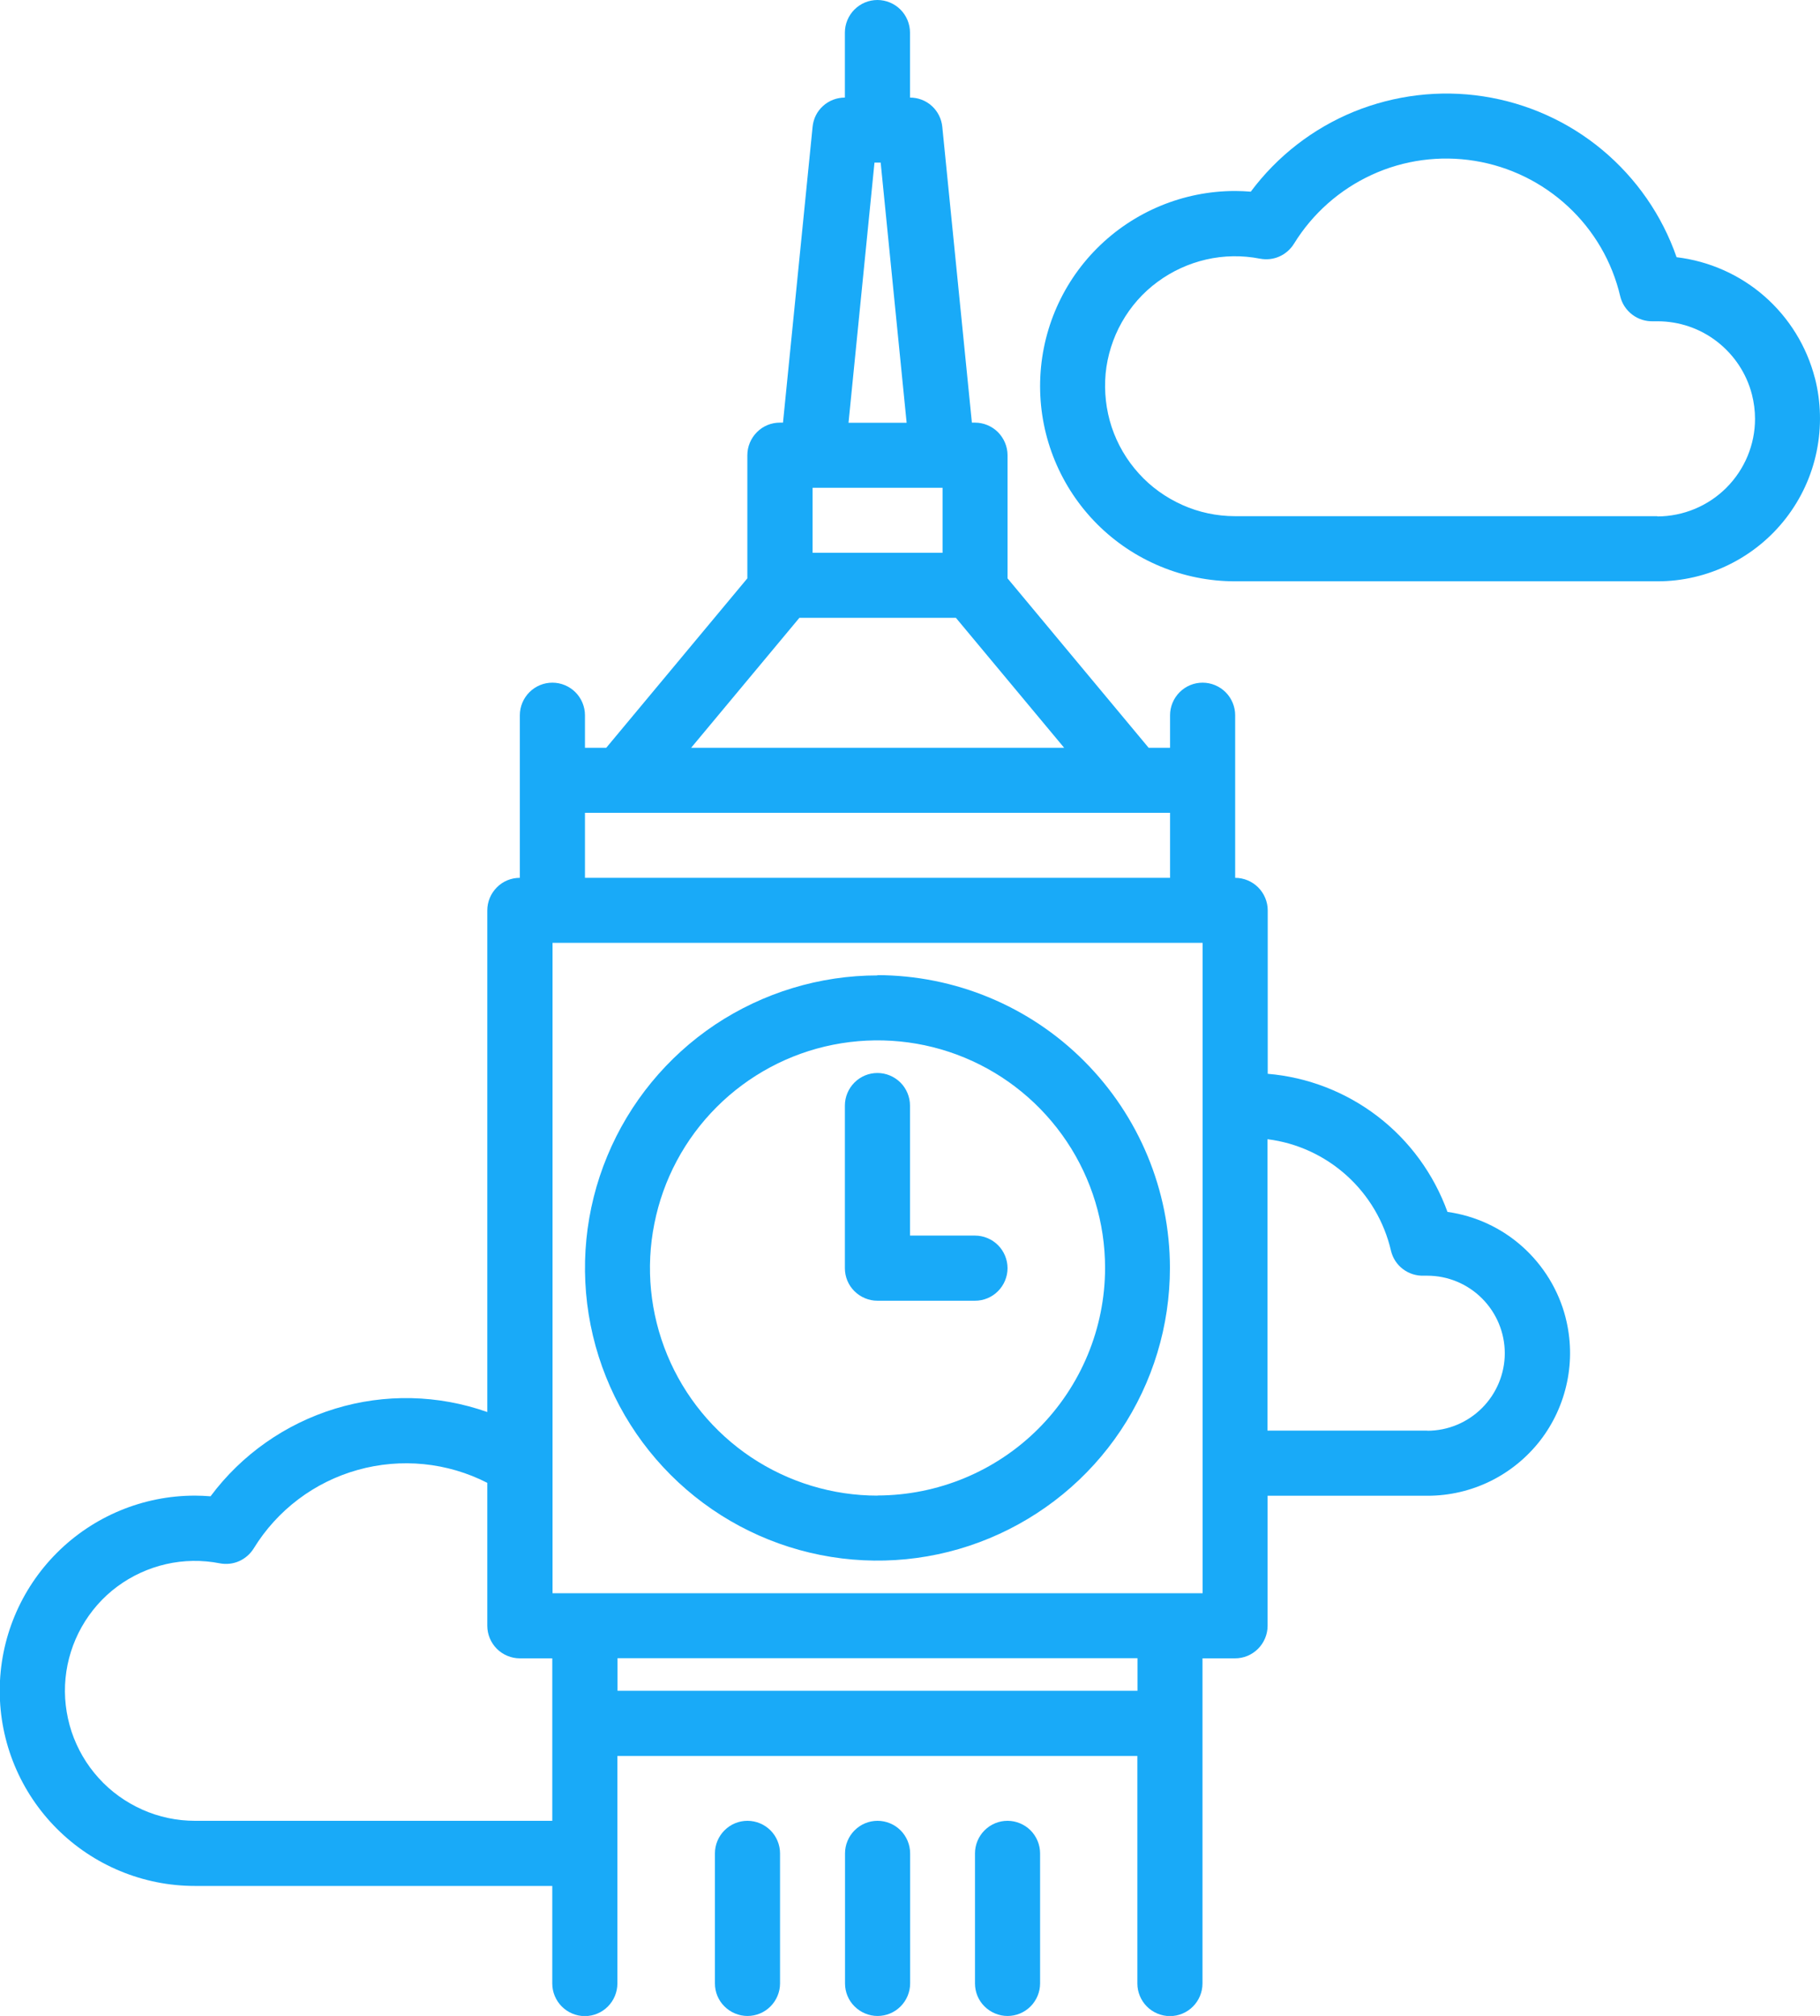
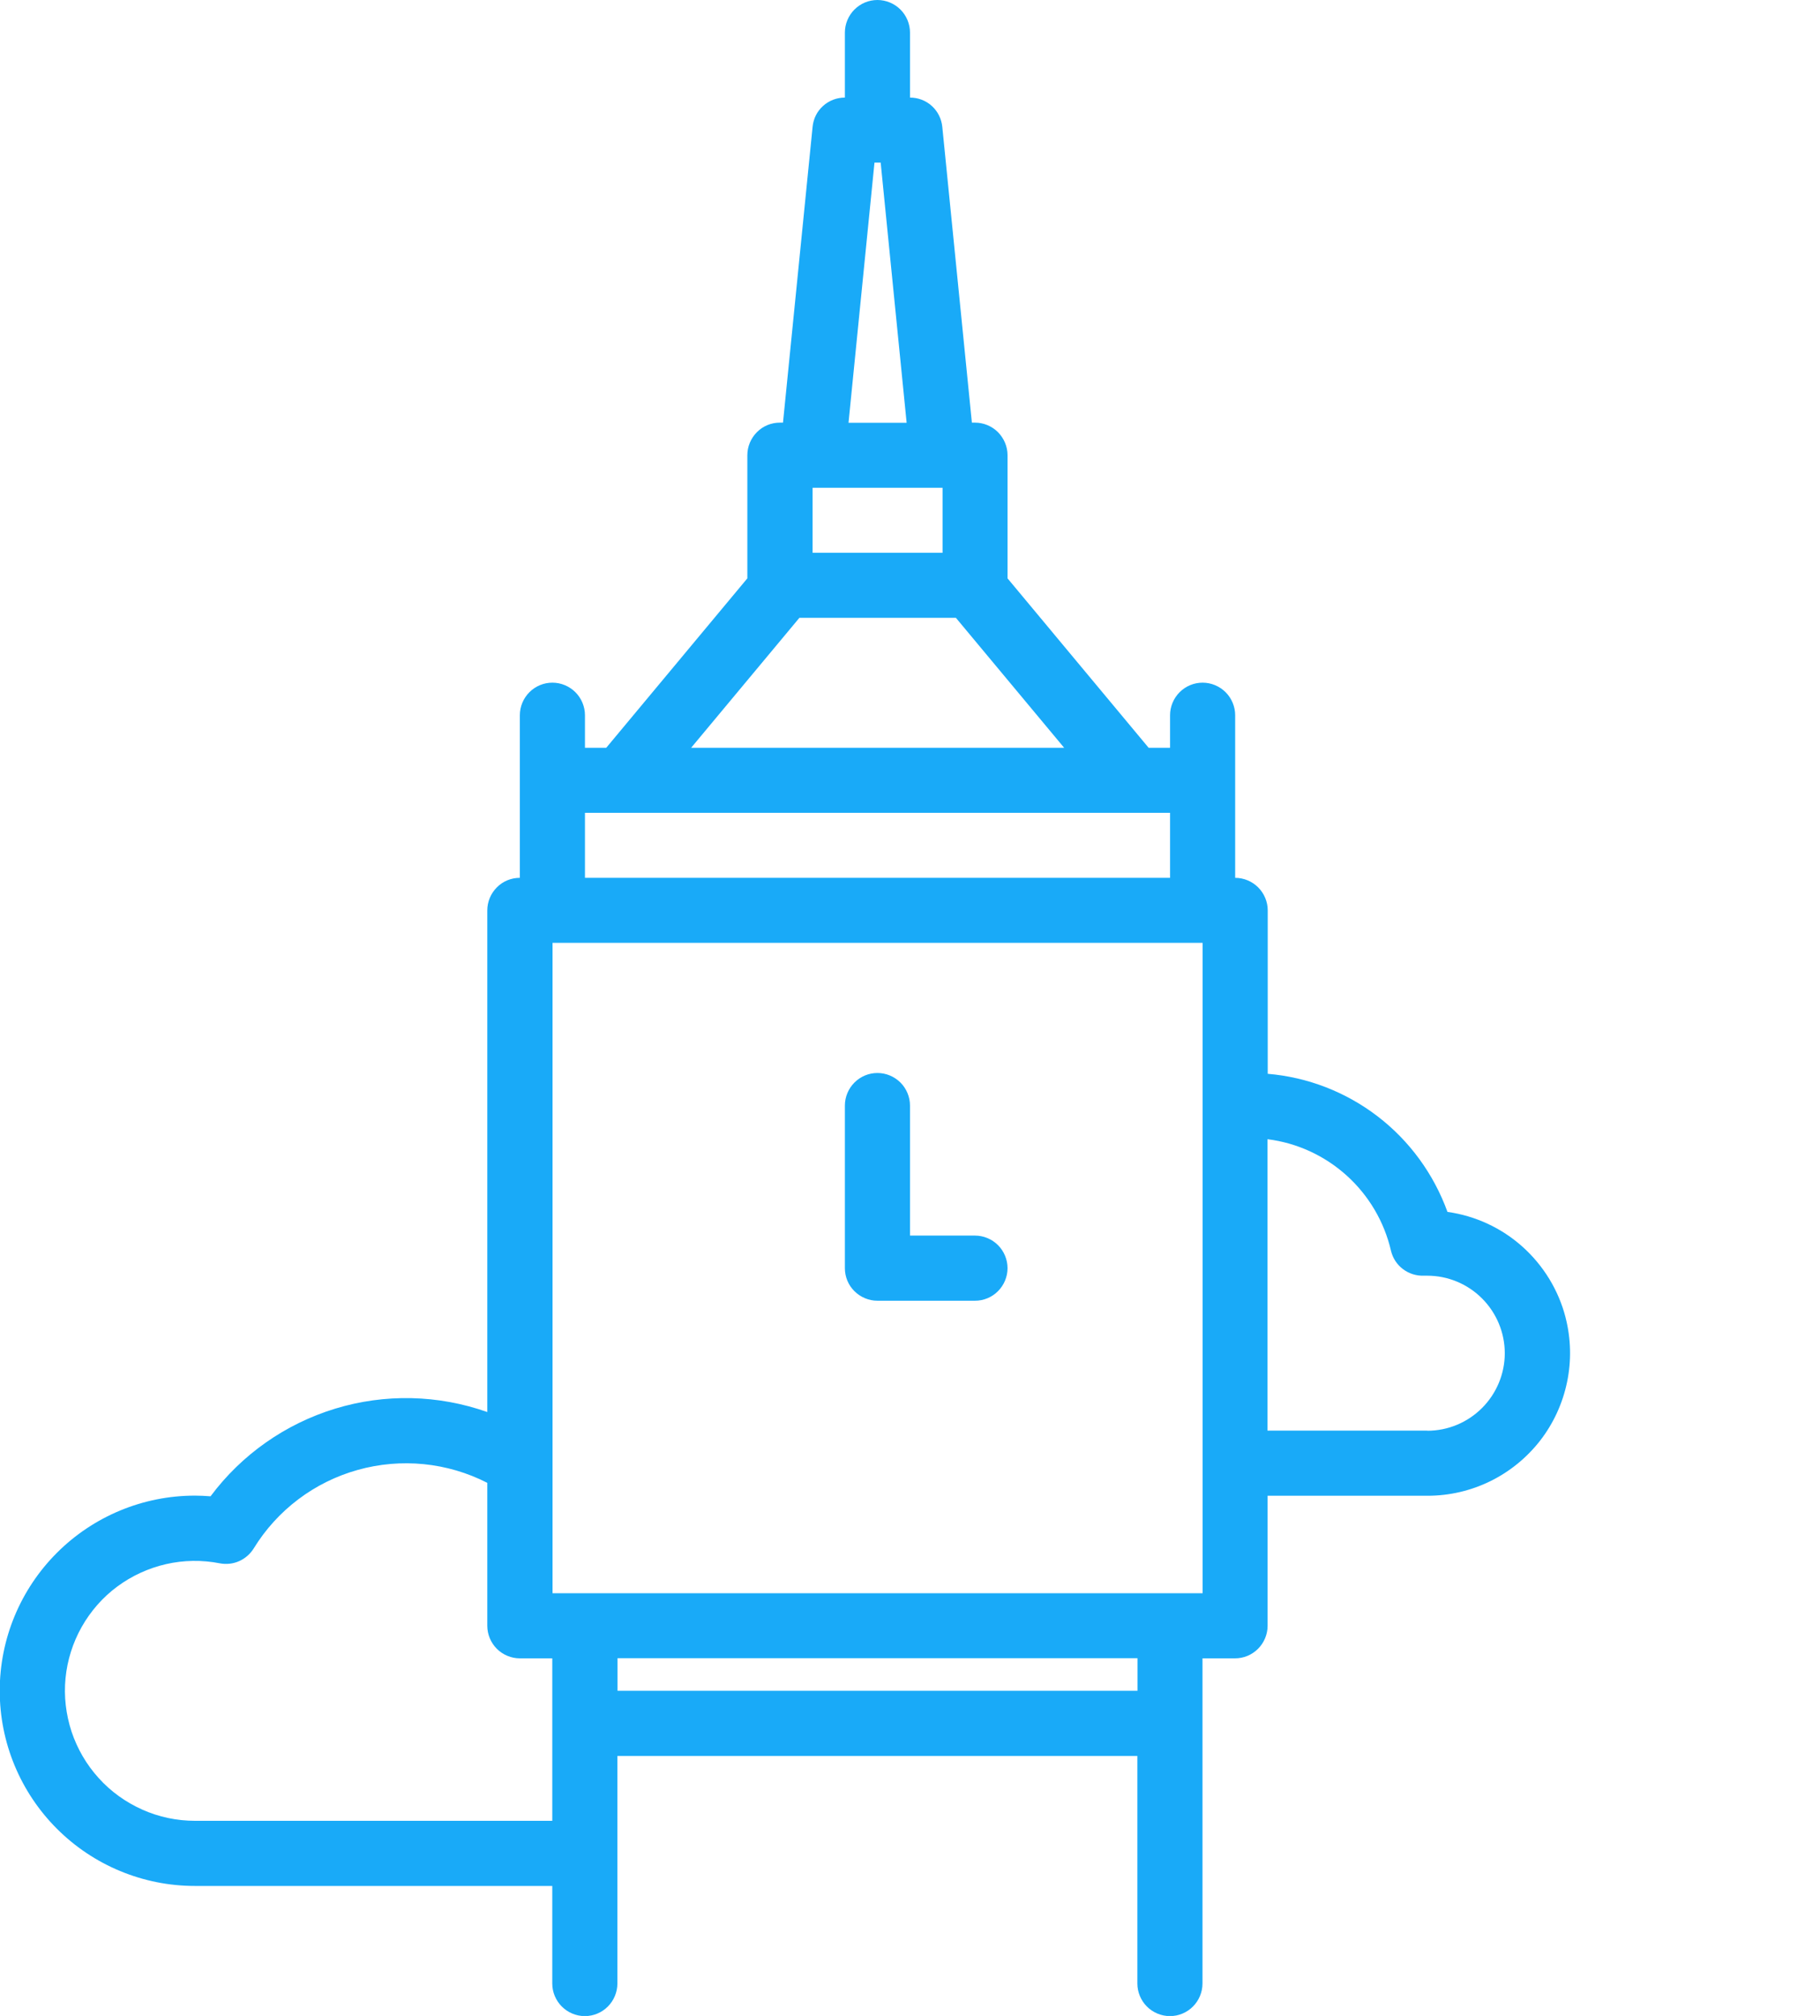
<svg xmlns="http://www.w3.org/2000/svg" id="Layer_2" viewBox="0 0 135.28 149.78">
  <defs>
    <style>.cls-1{fill:#19aaf8;}</style>
  </defs>
  <g id="Layer_1-2">
-     <path class="cls-1" d="M65.23,72.47c-4.3,0-8.5,1.28-12.08,3.66-3.57,2.39-6.36,5.78-8.01,9.76-1.65,3.97-2.08,8.34-1.24,12.56,.84,4.22,2.91,8.09,5.95,11.13s6.91,5.11,11.13,5.95c4.22,.84,8.59,.41,12.56-1.24s7.37-4.43,9.76-8.01c2.39-3.58,3.66-7.78,3.66-12.08,0-5.76-2.3-11.29-6.38-15.37-4.07-4.08-9.6-6.37-15.37-6.38h0Zm0,38.65c-3.34,0-6.61-.99-9.4-2.85-2.78-1.86-4.95-4.5-6.23-7.59s-1.62-6.49-.96-9.77c.65-3.28,2.26-6.29,4.63-8.66,2.36-2.36,5.38-3.98,8.66-4.63,3.28-.65,6.68-.32,9.77,.96,3.09,1.28,5.73,3.45,7.59,6.23,1.86,2.78,2.85,6.05,2.85,9.39,0,4.48-1.79,8.78-4.96,11.95-3.17,3.17-7.47,4.95-11.95,4.96h0Z" />
    <path class="cls-1" d="M72.47,91.8h-4.83v-9.66c0-.64-.26-1.26-.71-1.71s-1.07-.71-1.71-.71-1.25,.25-1.71,.71c-.45,.45-.71,1.07-.71,1.71v12.08c0,.64,.25,1.26,.71,1.71,.45,.45,1.07,.71,1.71,.71h7.25c.64,0,1.25-.25,1.71-.71,.45-.45,.71-1.07,.71-1.71s-.26-1.26-.71-1.71c-.45-.45-1.07-.71-1.71-.71Z" />
-     <path class="cls-1" d="M65.23,135.28c-.64,0-1.25,.25-1.71,.71-.45,.45-.71,1.07-.71,1.71v9.66c0,.64,.25,1.26,.71,1.71,.45,.45,1.07,.71,1.71,.71s1.25-.25,1.71-.71c.45-.45,.71-1.07,.71-1.71v-9.66c0-.64-.26-1.26-.71-1.71s-1.07-.71-1.71-.71Z" />
-     <path class="cls-1" d="M55.56,135.28c-.64,0-1.25,.25-1.71,.71-.45,.45-.71,1.07-.71,1.71v9.66c0,.64,.25,1.26,.71,1.71,.45,.45,1.07,.71,1.71,.71s1.25-.25,1.71-.71c.45-.45,.71-1.07,.71-1.71v-9.66c0-.64-.26-1.26-.71-1.71s-1.07-.71-1.71-.71Z" />
-     <path class="cls-1" d="M74.89,135.28c-.64,0-1.25,.25-1.71,.71-.45,.45-.71,1.07-.71,1.71v9.66c0,.64,.25,1.26,.71,1.71,.45,.45,1.07,.71,1.71,.71s1.25-.25,1.71-.71c.45-.45,.71-1.07,.71-1.71v-9.66c0-.64-.26-1.26-.71-1.71s-1.07-.71-1.71-.71Z" />
-     <path class="cls-1" d="M134.9,28.09c-.61-2.36-1.92-4.48-3.75-6.08-1.83-1.6-4.11-2.61-6.53-2.9-1.08-3.11-2.99-5.86-5.52-7.97-2.53-2.11-5.59-3.48-8.84-3.98-3.25-.5-6.58-.1-9.63,1.14-3.05,1.25-5.69,3.3-7.66,5.94-.39-.03-.78-.05-1.17-.05-3.84,0-7.53,1.53-10.25,4.25-2.72,2.72-4.24,6.4-4.24,10.25s1.53,7.53,4.24,10.25c2.72,2.72,6.41,4.25,10.25,4.25h31.4c1.84,0,3.66-.42,5.32-1.24,1.65-.81,3.1-1.99,4.23-3.45,1.13-1.46,1.91-3.15,2.28-4.96,.37-1.8,.33-3.67-.13-5.46h0Zm-11.7,10.26h-31.4c-1.35,0-2.68-.28-3.91-.83-1.23-.55-2.34-1.34-3.24-2.34-.91-1-1.59-2.17-2.02-3.45-.42-1.28-.57-2.63-.45-3.97,.13-1.34,.54-2.64,1.2-3.81,.66-1.17,1.56-2.2,2.65-3,1.08-.8,2.32-1.37,3.63-1.67,1.31-.3,2.67-.32,4-.06,.48,.09,.98,.04,1.43-.16s.83-.53,1.09-.95c1.38-2.24,3.39-4.02,5.78-5.12,2.39-1.1,5.05-1.46,7.65-1.04,2.6,.42,5.01,1.6,6.94,3.39,1.93,1.79,3.28,4.11,3.88,6.67,.13,.55,.45,1.03,.9,1.37,.45,.34,1,.51,1.56,.49,.1,0,.21,0,.31,0,1.61,0,3.17,.53,4.44,1.52s2.18,2.36,2.58,3.92c.15,.59,.23,1.2,.23,1.81,0,1.92-.77,3.76-2.13,5.12-1.36,1.36-3.2,2.12-5.12,2.13h0Z" />
    <path class="cls-1" d="M116.37,97.89c-.52-2.03-1.64-3.86-3.2-5.26-1.56-1.4-3.51-2.3-5.58-2.59-1.02-2.81-2.81-5.27-5.18-7.09-2.37-1.82-5.21-2.92-8.18-3.17v-12.14c0-.64-.26-1.26-.71-1.71-.45-.45-1.07-.71-1.71-.71v-12.08c0-.64-.26-1.26-.71-1.71-.45-.45-1.07-.71-1.71-.71s-1.25,.25-1.71,.71c-.45,.45-.71,1.07-.71,1.71v2.42h-1.59l-10.49-12.59v-9.15c0-.64-.26-1.25-.71-1.71-.45-.45-1.07-.71-1.71-.71h-.23l-2.2-21.98c-.06-.6-.34-1.15-.78-1.55-.44-.4-1.02-.62-1.62-.62V2.42c0-.64-.26-1.26-.71-1.71-.45-.45-1.07-.71-1.71-.71s-1.25,.25-1.71,.71c-.45,.45-.71,1.07-.71,1.71V7.25c-.6,0-1.18,.22-1.62,.62-.45,.4-.72,.95-.78,1.55l-2.2,21.98h-.23c-.64,0-1.26,.25-1.71,.71-.45,.45-.71,1.07-.71,1.71v9.15l-10.49,12.59h-1.58v-2.42c0-.64-.26-1.26-.71-1.71-.45-.45-1.07-.71-1.71-.71s-1.25,.25-1.71,.71c-.45,.45-.71,1.07-.71,1.71v12.08c-.64,0-1.26,.25-1.71,.71-.45,.45-.71,1.07-.71,1.71v37.27c-3.65-1.29-7.61-1.38-11.31-.25-3.7,1.13-6.95,3.41-9.26,6.51-.39-.03-.78-.05-1.17-.05-3.84,0-7.53,1.53-10.25,4.25-2.72,2.72-4.25,6.4-4.25,10.25s1.53,7.53,4.25,10.25c2.72,2.72,6.41,4.25,10.25,4.25h26.57v7.25c0,.64,.26,1.26,.71,1.71,.45,.45,1.07,.71,1.71,.71s1.25-.25,1.71-.71c.45-.45,.71-1.07,.71-1.71v-16.91h38.65v16.91c0,.64,.26,1.26,.71,1.71,.45,.45,1.07,.71,1.71,.71s1.25-.25,1.71-.71c.45-.45,.71-1.07,.71-1.71v-24.16h2.42c.64,0,1.25-.25,1.71-.71,.45-.45,.71-1.07,.71-1.71v-9.66h11.89c1.62,0,3.21-.37,4.66-1.08,1.45-.71,2.72-1.75,3.71-3.02,.99-1.28,1.67-2.76,2-4.35,.33-1.58,.29-3.22-.11-4.78h0ZM65,12.08h.46l1.93,19.33h-4.32l1.93-19.33Zm-4.6,24.16h9.66v4.83h-9.66v-4.83Zm-.98,9.66h11.63l8.05,9.66h-27.73l8.05-9.66Zm-15.93,14.49h43.48v4.83H43.48v-4.83Zm-2.42,74.89H14.49c-1.35,0-2.68-.28-3.91-.83-1.23-.55-2.34-1.34-3.24-2.34-.91-1-1.59-2.17-2.02-3.45-.42-1.28-.58-2.63-.45-3.97,.13-1.34,.54-2.64,1.2-3.81,.66-1.17,1.56-2.2,2.64-3,1.08-.8,2.32-1.37,3.63-1.67,1.31-.3,2.68-.32,4-.06,.48,.09,.98,.04,1.43-.16,.45-.2,.83-.53,1.09-.95,1.75-2.85,4.51-4.93,7.73-5.83,3.22-.9,6.66-.56,9.63,.96v10.62c0,.64,.26,1.26,.71,1.71,.45,.45,1.07,.71,1.71,.71h2.41v12.08Zm43.48-9.66H45.9v-2.42h38.65v2.42Zm4.83-7.25H41.07v-48.32h48.32v48.32Zm16.72-12.08h-11.89v-21.65c2.19,.27,4.25,1.22,5.89,2.7,1.64,1.48,2.79,3.43,3.29,5.58,.13,.55,.44,1.03,.89,1.37,.45,.34,1,.51,1.56,.49,.08,0,.17,0,.25,0,1.53,0,2.99,.61,4.07,1.69,1.08,1.08,1.69,2.55,1.69,4.07s-.61,2.99-1.69,4.07c-1.08,1.08-2.54,1.69-4.07,1.69h0Z" />
  </g>
</svg>